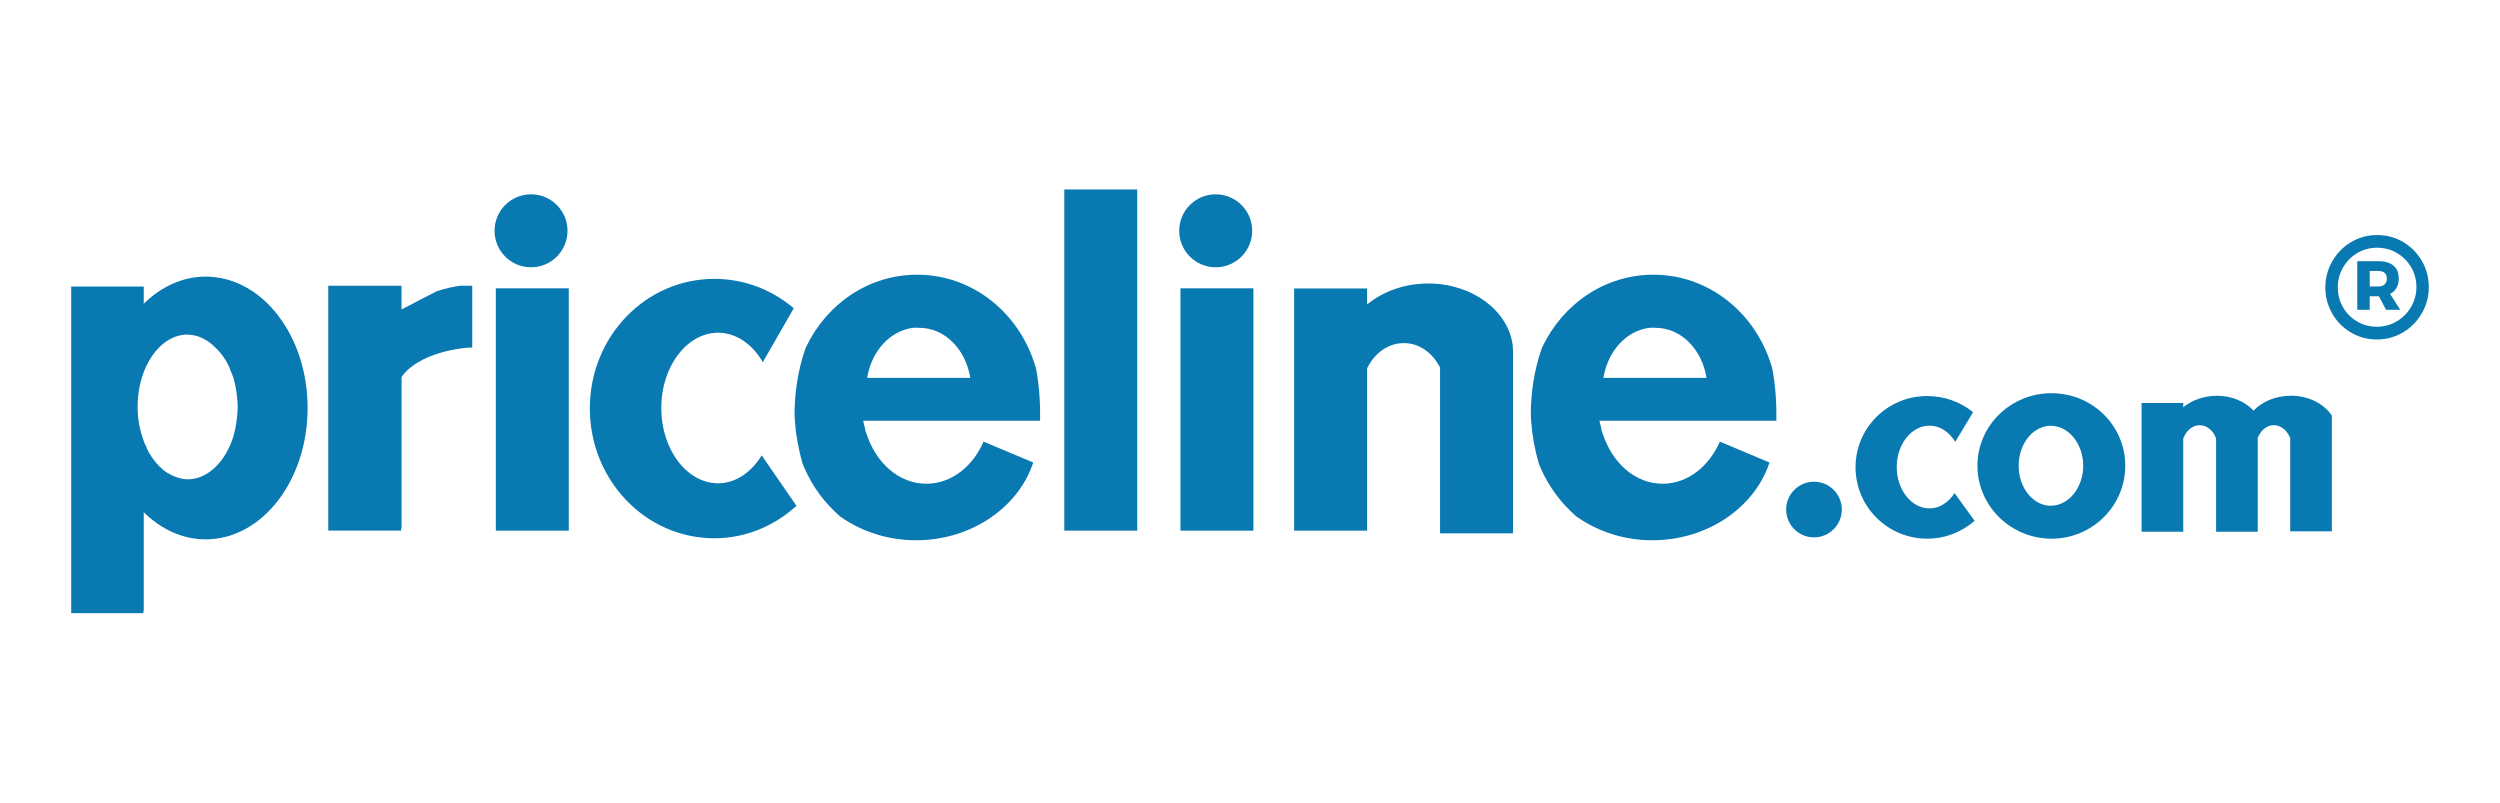
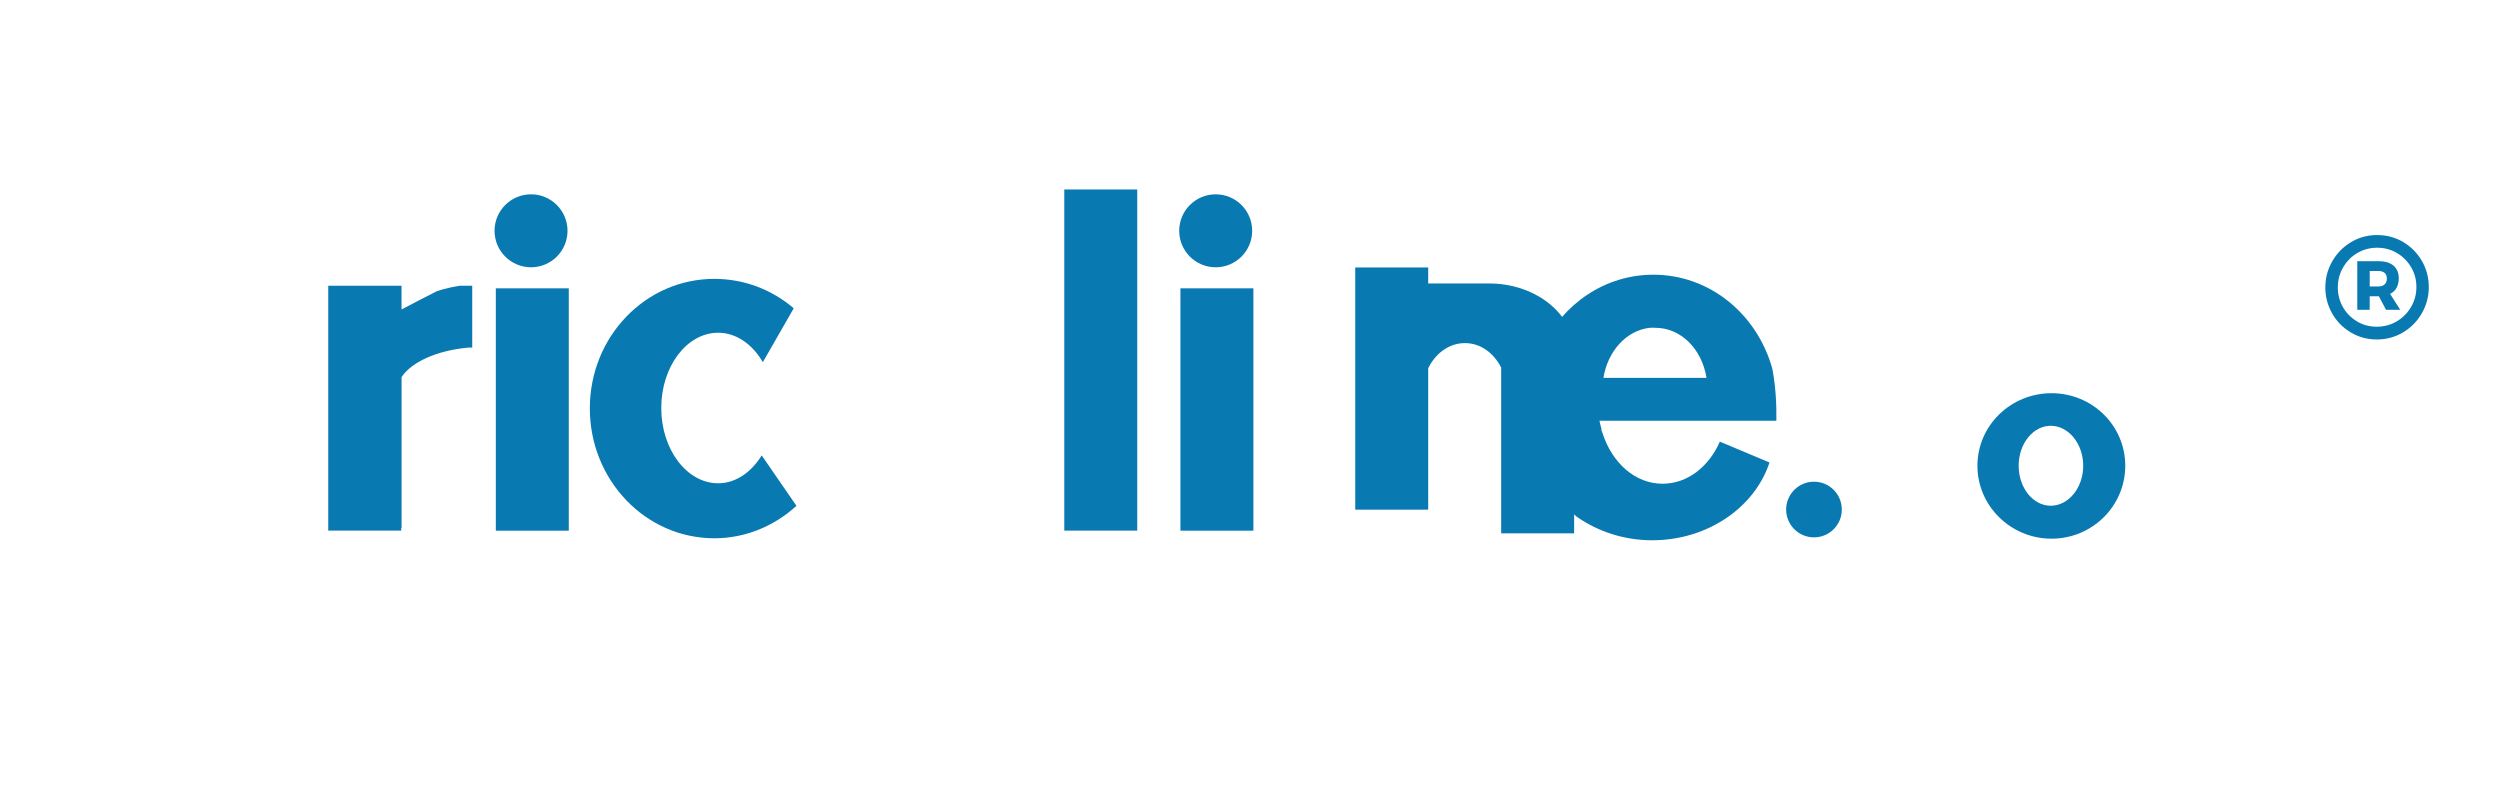
<svg xmlns="http://www.w3.org/2000/svg" version="1.1" x="0px" y="0px" viewBox="0 0 552.32 177.32" style="enable-background:new 0 0 552.32 177.32;" xml:space="preserve">
  <style type="text/css">
	.st0{fill-rule:evenodd;clip-rule:evenodd;fill:#0979B2;}
	.st1{fill:#0979B2;}
</style>
  <g id="logo">
</g>
  <g id="g">
    <g>
	</g>
    <g>
-       <path id="path2997" class="st0" d="M45.43,61.11c-5.14,0-9.88,2.26-13.67,5.99v-3.8H15.73v72.16h15.95v-0.51h0.08v-21.78    c3.79,3.73,8.53,5.99,13.67,5.99c12.45,0,22.53-12.99,22.53-29.03S57.88,61.1,45.43,61.11L45.43,61.11L45.43,61.11z M41.46,73.94    c2.31,0,4.38,1.13,6.16,2.87c0.49,0.48,1,1.02,1.43,1.6c0.06,0.08,0.11,0.17,0.17,0.25c0.02,0.03,0.06,0.05,0.08,0.08    c0.47,0.69,0.89,1.38,1.27,2.19c0.03,0.06,0.06,0.11,0.08,0.17c0.07,0.16,0.1,0.35,0.17,0.51c0.3,0.71,0.62,1.42,0.84,2.19    c0.26,0.91,0.45,1.89,0.59,2.87c0,0.03,0,0.06,0,0.08c0.14,1.01,0.25,2.05,0.25,3.12c0,0.03,0,0.06,0,0.08    c0,1.07-0.11,2.11-0.25,3.12c0,0.03,0,0.06,0,0.08c-0.15,1.01-0.32,1.94-0.59,2.87c0,0.03,0,0.06,0,0.08    c-1.68,5.72-5.63,9.79-10.21,9.79c-0.79,0-1.53-0.19-2.28-0.42c-0.71-0.22-1.37-0.52-2.03-0.93c-0.02-0.01-0.07,0.01-0.08,0    c-0.64-0.41-1.28-0.94-1.86-1.52c-0.58-0.58-1.11-1.21-1.6-1.94c-0.38-0.57-0.77-1.21-1.1-1.86c-0.04-0.08-0.05-0.17-0.08-0.25    c-0.15-0.3-0.29-0.61-0.42-0.93c-0.08-0.2-0.18-0.38-0.25-0.59v-0.08c-0.85-2.25-1.35-4.77-1.35-7.51    c0-8.79,4.94-15.95,11.05-15.95l0,0L41.46,73.94z" />
      <path id="rect3031" class="st1" d="M72.52,63.13v54.1h16.12v-0.59h0.08V83.3c2.15-3.24,7.6-5.84,14.68-6.5    c0.31-0.03,0.62,0.02,0.93,0V63.13h-2.7c-0.74,0.11-1.5,0.25-2.28,0.42c-0.96,0.21-1.89,0.47-2.78,0.76    c-0.06,0.02-0.11,0.07-0.17,0.08l-3.97,2.03l-1.1,0.59l-2.62,1.35v-5.23H72.52L72.52,63.13L72.52,63.13z" />
      <path id="rect3030" class="st1" d="M109.54,63.7h16.12v53.54h-16.12V63.7z" />
      <path id="path3008" class="st1" d="M157.82,61.61c-15.23,0-27.51,12.78-27.51,28.61s12.28,28.7,27.51,28.7    c6.96,0,13.29-2.75,18.14-7.17l-7.68-11.14c-2.29,3.71-5.72,6.16-9.62,6.16c-6.91,0-12.57-7.44-12.57-16.63    s5.66-16.63,12.57-16.63c4.03,0,7.59,2.58,9.87,6.5l6.83-11.9C170.59,64.03,164.47,61.61,157.82,61.61L157.82,61.61L157.82,61.61z    " />
-       <path id="rect3403" class="st1" d="M315.53,62.63c-5.27,0-10.09,1.81-13.5,4.64v-3.54h-16.12v53.51h16.12V81.37    c1.59-3.3,4.62-5.57,8.1-5.57s6.38,2.19,8.02,5.4v36.63h16.12V80.86c0.02-0.8,0.02-1.63,0-2.45c0.01-0.2,0-0.39,0-0.59    c0-0.49-0.03-0.95-0.08-1.43c0-0.06,0-0.11,0-0.17c-1-7.6-8.97-13.59-18.65-13.59l0,0H315.53z" />
-       <path id="path3235" class="st1" d="M202.62,60.69c-10.71,0-19.94,6.44-24.47,15.84c-0.07,0.2-0.18,0.39-0.25,0.59    c-1.62,4.71-2.36,9.64-2.36,14.5c0.02,0.5,0.05,1,0.08,1.51c0.24,3.19,0.82,6.28,1.69,9.3c0.13,0.34,0.27,0.67,0.42,1.01    c1.8,4.1,4.46,7.7,7.85,10.64c0.08,0.06,0.17,0.11,0.25,0.17c4.55,3.17,10.29,5.11,16.54,5.11c12.25,0,22.65-7.28,25.9-17.18    l-10.97-4.61c-2.42,5.54-7.15,9.3-12.66,9.3c-6.08,0-11.16-4.65-13.25-11.15c-0.07-0.23-0.19-0.44-0.25-0.67v-0.34    c-0.14-0.55-0.32-1.1-0.42-1.68c0-0.03,0-0.06,0-0.08h39.07c0.06-3.66-0.16-7.44-0.84-11.23c-0.06-0.22-0.11-0.45-0.17-0.67    C225.32,69.26,214.99,60.69,202.62,60.69C202.62,60.69,202.62,60.69,202.62,60.69z M201.78,72.42c0.39-0.05,0.86,0,1.27,0    c5.7,0,10.3,4.75,11.31,11.06h-22.78c0.95-5.88,5.04-10.45,10.21-11.06H201.78z" />
+       <path id="rect3403" class="st1" d="M315.53,62.63v-3.54h-16.12v53.51h16.12V81.37    c1.59-3.3,4.62-5.57,8.1-5.57s6.38,2.19,8.02,5.4v36.63h16.12V80.86c0.02-0.8,0.02-1.63,0-2.45c0.01-0.2,0-0.39,0-0.59    c0-0.49-0.03-0.95-0.08-1.43c0-0.06,0-0.11,0-0.17c-1-7.6-8.97-13.59-18.65-13.59l0,0H315.53z" />
      <path id="rect3035" class="st1" d="M235.13,41.86h16.12v75.37h-16.12V41.86z" />
      <path id="rect3269" class="st1" d="M260.79,63.7h16.12v53.54h-16.12V63.7z" />
      <path id="path3060" class="st1" d="M365.28,60.69c-10.71,0-19.94,6.44-24.47,15.84c-0.07,0.2-0.18,0.39-0.25,0.59    c-1.62,4.71-2.36,9.64-2.36,14.5c0.02,0.5,0.05,1,0.08,1.51c0.24,3.19,0.82,6.28,1.69,9.3c0.13,0.34,0.27,0.67,0.42,1.01    c1.8,4.1,4.46,7.7,7.85,10.64c0.08,0.06,0.17,0.11,0.25,0.17c4.55,3.17,10.29,5.11,16.54,5.11c12.25,0,22.65-7.28,25.9-17.18    l-10.97-4.61c-2.42,5.54-7.15,9.3-12.66,9.3c-6.08,0-11.16-4.65-13.25-11.15c-0.07-0.23-0.19-0.44-0.25-0.67v-0.34    c-0.14-0.55-0.32-1.1-0.42-1.68c0-0.03,0-0.06,0-0.08h39.07c0.06-3.66-0.16-7.44-0.84-11.23c-0.06-0.22-0.11-0.45-0.17-0.67    C387.98,69.26,377.65,60.69,365.28,60.69C365.28,60.69,365.28,60.69,365.28,60.69z M364.44,72.42c0.39-0.05,0.86,0,1.27,0    c5.7,0,10.3,4.75,11.31,11.06h-22.78C355.19,77.6,359.28,73.03,364.44,72.42L364.44,72.42L364.44,72.42z" />
      <path id="path3278" class="st1" d="M406.91,112.57c0,3.4-2.75,6.15-6.15,6.15s-6.15-2.76-6.15-6.15s2.75-6.15,6.15-6.15    S406.91,109.18,406.91,112.57z" />
-       <path id="path3282" class="st1" d="M425.79,87.49c-8.78,0-15.85,7.03-15.85,15.74s7.07,15.78,15.85,15.78    c4.01,0,7.66-1.51,10.45-3.95l-4.42-6.13c-1.32,2.04-3.3,3.39-5.54,3.39c-3.98,0-7.24-4.09-7.24-9.14s3.26-9.14,7.24-9.14    c2.32,0,4.37,1.42,5.69,3.57l3.94-6.54c-2.75-2.24-6.27-3.57-10.11-3.57l0,0L425.79,87.49z" />
      <path id="path3286" class="st1" d="M453.24,86.87c-9.01,0-16.37,7.14-16.37,16.03s7.36,16.11,16.37,16.11s16.29-7.22,16.29-16.11    S462.25,86.87,453.24,86.87z M453.07,94.07c3.93,0,7.17,3.97,7.17,8.83s-3.24,8.83-7.17,8.83s-7.09-3.97-7.09-8.83    S449.14,94.07,453.07,94.07z" />
-       <path id="path3449" class="st1" d="M489.77,87.44c-2.9,0-5.54,0.99-7.43,2.53v-0.93h-9.2v28.44h9.2V96.89    c0.64-1.73,2-2.95,3.63-2.95s3.02,1.21,3.63,2.95c0,0.03,0,0.06,0,0.08v20.51h9.2V96.72c0.67-1.63,1.98-2.79,3.54-2.79    s3,1.18,3.63,2.87v20.59h9.2V91.82c-1.73-2.6-5.08-4.39-9.03-4.39c-3.37,0-6.37,1.29-8.27,3.29c-1.86-1.99-4.74-3.29-8.1-3.29    L489.77,87.44z" />
      <path id="path3255" class="st1" d="M125.38,50.99c0,4.45-3.61,8.06-8.06,8.06s-8.06-3.61-8.06-8.06s3.61-8.06,8.06-8.06    S125.38,46.54,125.38,50.99z" />
      <path id="path3271" class="st1" d="M276.64,50.99c0,4.45-3.61,8.06-8.06,8.06s-8.06-3.61-8.06-8.06s3.61-8.06,8.06-8.06    C273.03,42.93,276.64,46.54,276.64,50.99z" />
      <path id="_-1" class="st1" d="M525.17,51.93c2.09,0,4.01,0.51,5.76,1.54c1.74,1.03,3.12,2.43,4.14,4.19    c1.01,1.76,1.52,3.69,1.52,5.77s-0.51,3.98-1.52,5.75c-1.01,1.78-2.4,3.19-4.15,4.24S527.23,75,525.11,75s-4.01-0.52-5.76-1.56    c-1.75-1.04-3.12-2.44-4.12-4.21c-1-1.77-1.5-3.68-1.5-5.73s0.51-3.98,1.52-5.75c1.01-1.78,2.39-3.19,4.14-4.24    c1.74-1.05,3.68-1.58,5.79-1.58l0,0H525.17z M525.1,72.18c1.62,0,3.1-0.4,4.42-1.19c1.33-0.79,2.38-1.85,3.16-3.19    c0.78-1.34,1.17-2.79,1.17-4.38s-0.38-3.04-1.15-4.36s-1.81-2.37-3.14-3.16s-2.79-1.17-4.39-1.17c-1.6,0-3.09,0.4-4.41,1.19    s-2.36,1.85-3.12,3.19c-0.77,1.33-1.15,2.79-1.15,4.38s0.38,3.04,1.13,4.36s1.79,2.37,3.11,3.16    C522.05,71.8,523.5,72.18,525.1,72.18L525.1,72.18L525.1,72.18z M529.96,61.46c0,0.81-0.16,1.52-0.49,2.12s-0.8,1.05-1.44,1.34    l2.26,3.53h-3.14l-1.59-2.99h-2.03v2.99h-2.74V57.7h4.66c1.44,0,2.55,0.33,3.33,0.98c0.78,0.66,1.17,1.58,1.17,2.78l0,0H529.96z     M523.54,63.29h1.92c0.59,0,1.04-0.15,1.37-0.46c0.33-0.31,0.49-0.73,0.49-1.27s-0.16-0.99-0.49-1.27    c-0.33-0.28-0.78-0.42-1.37-0.42h-1.92V63.29L523.54,63.29z" />
    </g>
  </g>
</svg>